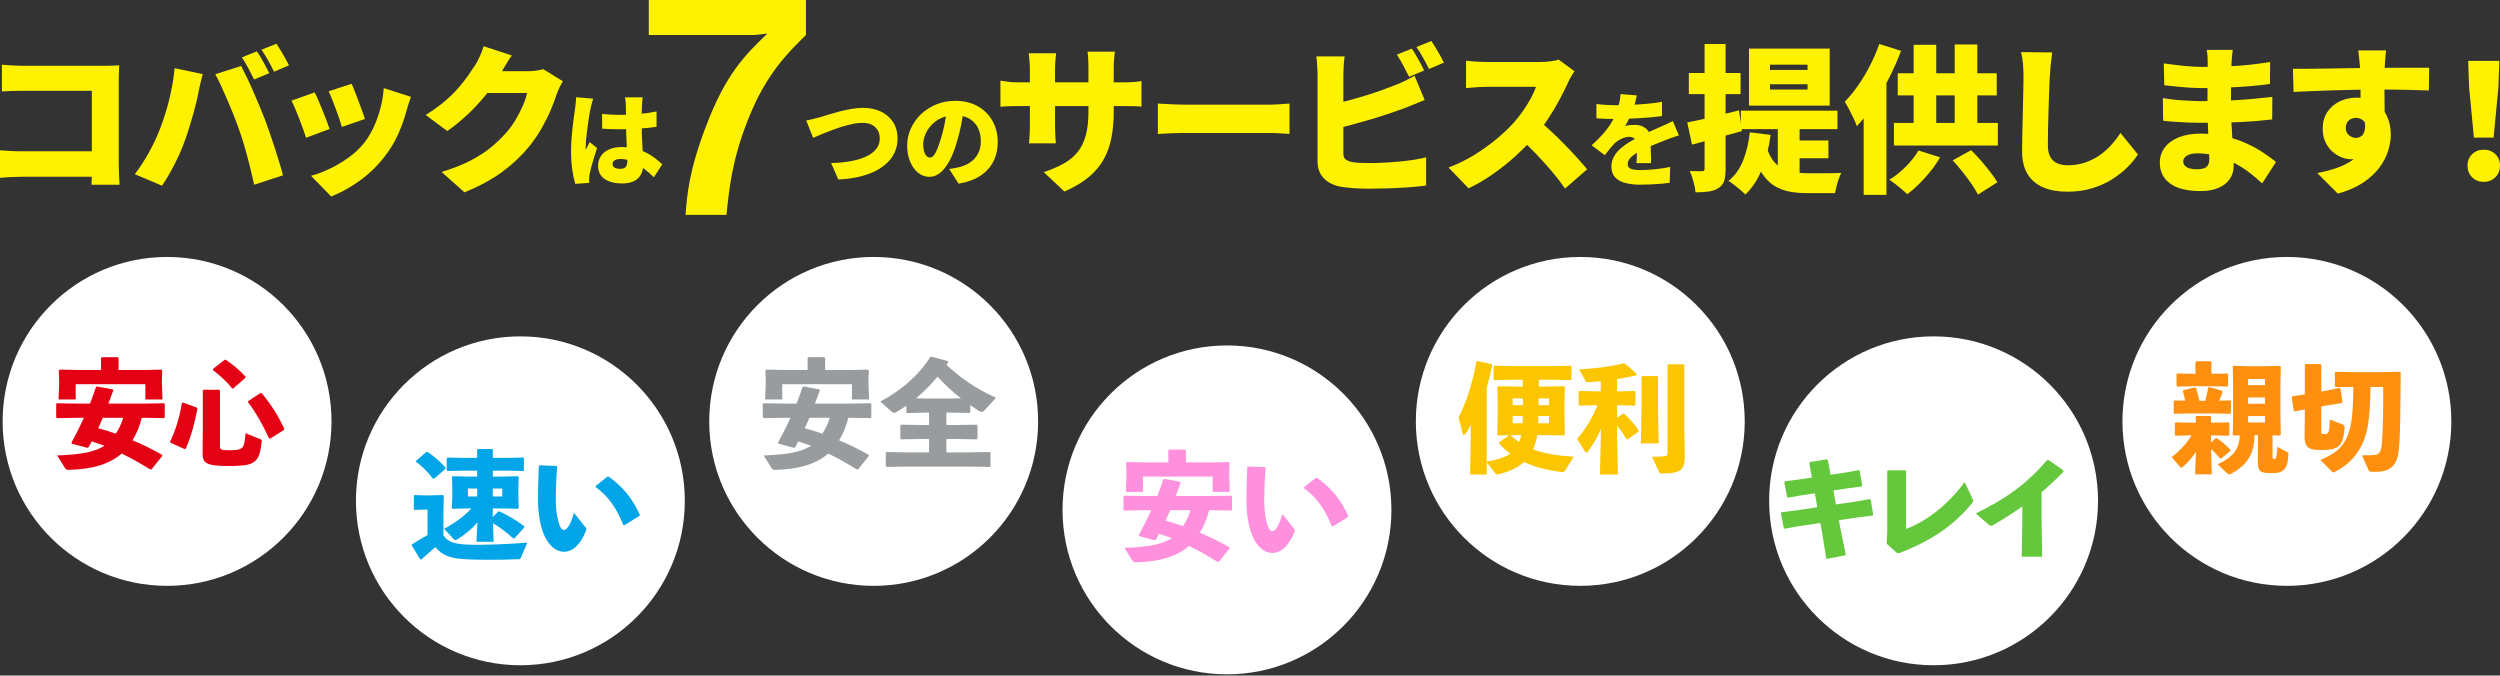
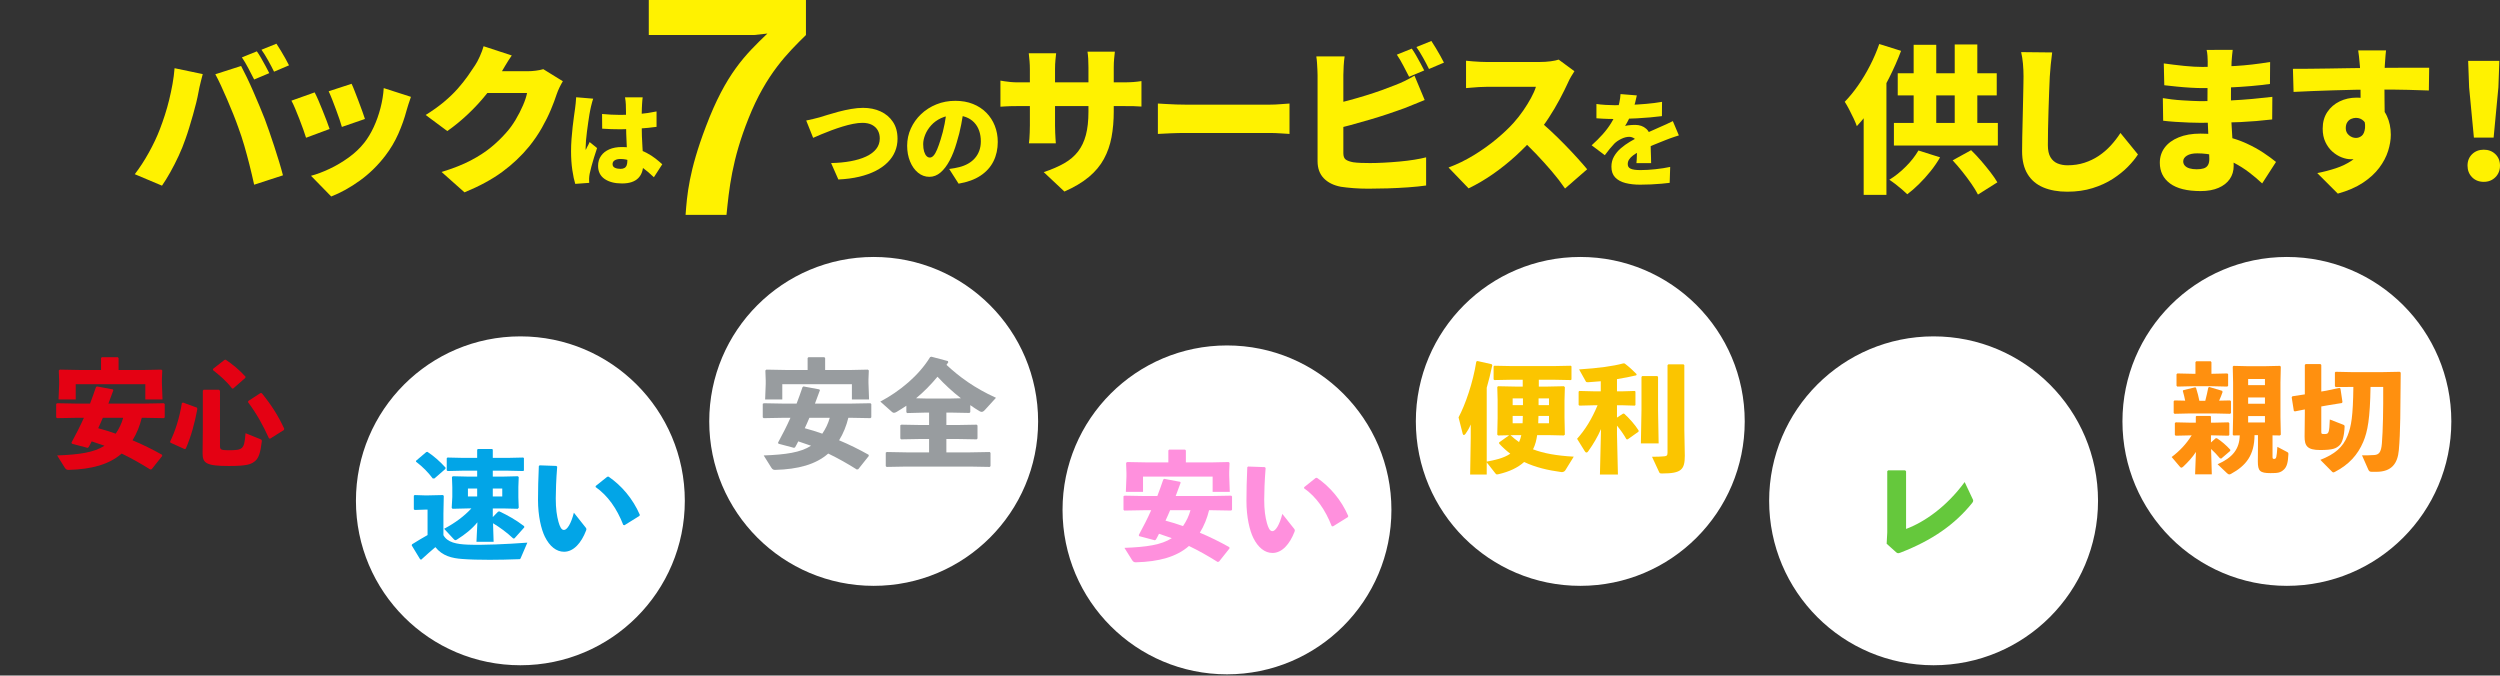
<svg xmlns="http://www.w3.org/2000/svg" version="1.1" id="レイヤー_1" x="0px" y="0px" width="1225px" height="331px" viewBox="0 0 1225 331" style="enable-background:new 0 0 1225 331;" xml:space="preserve">
  <rect x="0" y="0" width="1225" height="331" fill="#333333" stroke="none" />
  <style type="text/css">
	.st0{fill:#FFF200;}
	.st1{fill:#FFFFFF;}
	.st2{fill:#E40113;}
	.st3{fill:#02A5E7;}
	.st4{fill:#989C9F;}
	.st5{fill:#FF90DD;}
	.st6{fill:#FBC500;}
	.st7{fill:#FF900F;}
	.st8{fill:#65C83C;}
</style>
  <g>
    <g>
-       <path class="st0" d="M0,73.661c1.508,0.104,3.145,0.208,4.913,0.312c1.766,0.104,3.561,0.156,5.381,0.156h42.349v12.479H10.685    c-1.457,0-3.251,0.052-5.382,0.156C3.171,86.868,1.404,86.997,0,87.153V73.661z M0.936,31.701c1.559,0.156,3.314,0.287,5.264,0.39    c1.95,0.105,3.627,0.156,5.03,0.156h39.777c1.248,0,2.651-0.026,4.21-0.078c1.56-0.051,2.625-0.104,3.198-0.156    c-0.052,0.936-0.104,2.158-0.155,3.666c-0.053,1.509-0.078,2.913-0.078,4.211v40.478c0,1.3,0.039,2.938,0.117,4.913    c0.078,1.977,0.168,3.717,0.272,5.225H44.845c0.051-1.509,0.09-2.964,0.117-4.367c0.025-1.404,0.038-2.834,0.038-4.29V44.492    H11.23c-1.767,0-3.627,0.027-5.576,0.078c-1.95,0.052-3.523,0.13-4.718,0.234V31.701z" />
      <path class="st0" d="M78.287,63.444c0.885-2.287,1.717-4.641,2.496-7.058c0.781-2.418,1.482-4.9,2.106-7.448    c0.624-2.547,1.17-5.121,1.638-7.721c0.469-2.599,0.807-5.199,1.015-7.799l13.804,2.885c-0.209,0.832-0.468,1.833-0.779,3.003    c-0.312,1.17-0.586,2.301-0.819,3.393c-0.234,1.092-0.403,1.95-0.507,2.574c-0.262,1.456-0.625,3.146-1.092,5.069    c-0.469,1.924-1.002,3.926-1.599,6.005c-0.598,2.08-1.209,4.147-1.833,6.2c-0.624,2.054-1.248,3.939-1.872,5.655    c-0.885,2.6-1.976,5.303-3.275,8.111c-1.301,2.808-2.666,5.486-4.095,8.033c-1.43,2.548-2.795,4.757-4.094,6.629l-13.336-5.616    c2.443-3.171,4.757-6.733,6.942-10.685C75.168,70.724,76.935,66.981,78.287,63.444z M116.816,62.586    c-0.729-2.079-1.574-4.315-2.535-6.707c-0.963-2.391-1.964-4.796-3.004-7.214c-1.04-2.418-2.054-4.692-3.041-6.824    c-0.988-2.131-1.899-3.951-2.73-5.459l12.635-4.056c0.83,1.56,1.779,3.445,2.845,5.655c1.066,2.21,2.133,4.55,3.199,7.019    c1.064,2.47,2.092,4.874,3.08,7.214c0.987,2.34,1.82,4.395,2.496,6.161c0.624,1.664,1.338,3.653,2.144,5.966    c0.807,2.314,1.625,4.746,2.457,7.292c0.832,2.548,1.625,5.058,2.38,7.526c0.753,2.47,1.389,4.718,1.911,6.746l-14.117,4.602    c-0.729-3.327-1.495-6.59-2.301-9.788c-0.807-3.197-1.65-6.317-2.535-9.359C118.815,68.318,117.855,65.394,116.816,62.586z     M125.861,25.15c0.676,0.936,1.39,2.067,2.145,3.393c0.753,1.326,1.481,2.639,2.184,3.939c0.701,1.3,1.287,2.418,1.754,3.354    l-7.408,3.12c-0.833-1.611-1.782-3.444-2.846-5.498c-1.066-2.053-2.12-3.834-3.16-5.343L125.861,25.15z M135.455,21.407    c0.675,0.988,1.403,2.145,2.184,3.471c0.779,1.326,1.533,2.626,2.261,3.899c0.726,1.275,1.299,2.353,1.716,3.236l-7.331,3.12    c-0.78-1.611-1.743-3.444-2.885-5.498c-1.144-2.053-2.236-3.808-3.276-5.265L135.455,21.407z" />
      <path class="st0" d="M154.18,45.272c0.572,1.092,1.195,2.418,1.872,3.978c0.675,1.56,1.351,3.197,2.028,4.913    c0.675,1.716,1.326,3.367,1.949,4.952c0.625,1.587,1.118,2.952,1.482,4.095l-11.543,4.29c-0.311-1.039-0.768-2.391-1.365-4.056    c-0.599-1.663-1.248-3.405-1.95-5.225c-0.701-1.819-1.391-3.522-2.066-5.108c-0.677-1.585-1.275-2.847-1.795-3.783L154.18,45.272z     M201.364,47.456c-0.519,1.509-0.949,2.782-1.287,3.821c-0.338,1.041-0.637,2.028-0.896,2.964    c-0.988,3.744-2.328,7.526-4.016,11.348c-1.69,3.822-3.835,7.422-6.434,10.802c-3.64,4.732-7.788,8.774-12.44,12.128    c-4.654,3.354-9.32,5.939-14,7.76l-9.904-10.138c2.755-0.727,5.744-1.845,8.969-3.354c3.223-1.508,6.357-3.354,9.398-5.537    s5.627-4.627,7.76-7.331c1.717-2.184,3.25-4.731,4.601-7.643c1.351-2.911,2.457-6.017,3.315-9.32    c0.858-3.301,1.39-6.564,1.598-9.788L201.364,47.456z M172.274,41.061c0.416,0.832,0.923,2.028,1.521,3.587    c0.598,1.56,1.234,3.211,1.91,4.953c0.676,1.742,1.287,3.392,1.834,4.952c0.546,1.56,0.975,2.808,1.287,3.744l-11.309,3.899    c-0.261-0.987-0.65-2.235-1.17-3.743c-0.52-1.508-1.092-3.107-1.716-4.797c-0.624-1.689-1.248-3.327-1.872-4.913    c-0.624-1.585-1.197-2.924-1.716-4.016L172.274,41.061z" />
      <path class="st0" d="M250.765,27.178c-1.092,1.56-2.158,3.225-3.199,4.992c-1.04,1.768-1.82,3.094-2.34,3.978    c-1.871,3.275-4.171,6.617-6.902,10.022c-2.73,3.406-5.732,6.656-9.009,9.749c-3.275,3.094-6.655,5.863-10.137,8.306    l-10.608-7.878c3.432-2.131,6.447-4.289,9.048-6.473c2.599-2.184,4.835-4.341,6.707-6.473c1.872-2.132,3.497-4.172,4.874-6.122    c1.377-1.95,2.586-3.73,3.627-5.342c0.727-1.092,1.494-2.535,2.301-4.329c0.806-1.794,1.417-3.444,1.833-4.953L250.765,27.178z     M275.799,39.813c-0.519,0.832-1.053,1.807-1.598,2.924c-0.546,1.119-1.027,2.275-1.442,3.471    c-0.678,2.133-1.613,4.628-2.808,7.487c-1.197,2.86-2.678,5.849-4.445,8.969c-1.769,3.119-3.849,6.161-6.24,9.125    c-3.796,4.628-8.189,8.774-13.181,12.439c-4.991,3.666-11.152,7.006-18.483,10.022l-11.231-9.983    c5.615-1.716,10.359-3.587,14.233-5.616c3.873-2.028,7.189-4.172,9.944-6.434c2.756-2.261,5.226-4.64,7.409-7.136    c1.664-1.82,3.211-3.925,4.64-6.317c1.43-2.391,2.652-4.77,3.666-7.136c1.015-2.365,1.678-4.38,1.989-6.044h-24.801l4.211-10.685    c0.727,0,1.819,0,3.276,0c1.455,0,3.08,0,4.874,0c1.793,0,3.56,0,5.303,0c1.741,0,3.276,0,4.602,0c1.325,0,2.248,0,2.768,0    c1.299,0,2.664-0.09,4.094-0.273c1.43-0.182,2.638-0.429,3.627-0.741L275.799,39.813z" />
      <path class="st0" d="M290.663,48.35c-0.135,0.367-0.301,0.9-0.5,1.6c-0.201,0.7-0.375,1.384-0.525,2.05    c-0.15,0.667-0.259,1.15-0.325,1.45c-0.134,0.534-0.292,1.367-0.476,2.5c-0.184,1.134-0.383,2.442-0.6,3.924    c-0.217,1.484-0.425,3.008-0.625,4.575c-0.199,1.567-0.358,3.042-0.475,4.424c-0.117,1.384-0.176,2.542-0.176,3.475    c0,0.067,0,0.25,0,0.55c0,0.3,0.018,0.5,0.051,0.6c0.199-0.5,0.408-0.95,0.625-1.349c0.217-0.4,0.433-0.8,0.65-1.2    c0.216-0.4,0.424-0.85,0.625-1.35l3.649,2.95c-0.5,1.5-0.992,3.025-1.475,4.574c-0.482,1.55-0.908,3.008-1.274,4.374    c-0.367,1.367-0.649,2.533-0.85,3.5c-0.066,0.334-0.133,0.742-0.199,1.225c-0.067,0.484-0.1,0.859-0.1,1.125    c0,0.267,0,0.608,0,1.025c0,0.416,0.016,0.825,0.049,1.225l-6.849,0.5c-0.533-1.7-1.008-3.949-1.425-6.749    c-0.417-2.799-0.625-5.899-0.625-9.299c0-1.9,0.075-3.875,0.226-5.925c0.149-2.05,0.332-4.024,0.549-5.924    c0.217-1.9,0.434-3.625,0.65-5.174c0.217-1.55,0.392-2.791,0.525-3.725c0.1-0.767,0.207-1.666,0.324-2.7    c0.117-1.033,0.191-2.016,0.226-2.949L290.663,48.35z M314.91,47.701c-0.068,0.467-0.125,1-0.176,1.6    c-0.05,0.6-0.092,1.183-0.125,1.75c-0.033,0.5-0.066,1.2-0.1,2.1c-0.033,0.9-0.059,1.925-0.075,3.074s-0.024,2.392-0.024,3.725    c0,2.5,0.041,4.758,0.125,6.774c0.082,2.017,0.174,3.833,0.274,5.45c0.101,1.617,0.191,3.083,0.274,4.399    c0.084,1.317,0.125,2.542,0.125,3.674c0,1.467-0.199,2.792-0.6,3.975c-0.4,1.183-1.017,2.2-1.849,3.05    c-0.834,0.85-1.908,1.5-3.224,1.949c-1.318,0.45-2.909,0.675-4.775,0.675c-3.533,0-6.366-0.734-8.499-2.2    c-2.134-1.466-3.2-3.616-3.2-6.449c0-1.866,0.483-3.491,1.45-4.874c0.967-1.383,2.316-2.449,4.049-3.199    c1.733-0.75,3.766-1.125,6.1-1.125c2.5,0,4.757,0.267,6.774,0.8c2.016,0.534,3.84,1.234,5.475,2.1    c1.633,0.867,3.074,1.792,4.324,2.775c1.25,0.984,2.342,1.908,3.275,2.775l-4.099,6.349c-2-1.9-3.918-3.516-5.749-4.85    c-1.834-1.332-3.617-2.349-5.35-3.049c-1.733-0.7-3.483-1.05-5.249-1.05c-1.167,0-2.108,0.217-2.825,0.65    c-0.717,0.434-1.074,1.05-1.074,1.85c0,0.867,0.383,1.474,1.149,1.824c0.767,0.35,1.682,0.525,2.75,0.525    c0.8,0,1.45-0.15,1.95-0.45c0.5-0.3,0.857-0.75,1.074-1.35c0.217-0.6,0.326-1.35,0.326-2.25c0-0.833-0.034-1.925-0.101-3.275    c-0.067-1.35-0.142-2.858-0.226-4.524c-0.083-1.666-0.158-3.433-0.225-5.3c-0.066-1.866-0.1-3.75-0.1-5.649    c0-2-0.009-3.799-0.025-5.399c-0.018-1.6-0.042-2.733-0.074-3.4c0-0.367-0.043-0.9-0.125-1.6c-0.084-0.7-0.176-1.316-0.275-1.85    H314.91z M295.012,55.85c1.467,0.134,2.941,0.242,4.424,0.325c1.483,0.083,2.991,0.125,4.524,0.125c3.066,0,6.132-0.142,9.2-0.425    c3.066-0.283,5.915-0.707,8.548-1.275v7.549c-2.599,0.367-5.433,0.65-8.499,0.85c-3.066,0.2-6.132,0.317-9.198,0.35    c-1.5,0-3-0.025-4.499-0.075c-1.5-0.05-2.984-0.125-4.45-0.225L295.012,55.85z" />
      <path class="st0" d="M366.793,57.972c-8.22,20.478-9.518,34.754-10.815,47.301h-20.046c0.722-9.662,1.587-21.343,9.951-43.263    c9.806-25.958,19.324-35.187,30.139-45.57l-6.49,0.721h-51.627V0h77.008v17.161C386.116,25.813,375.446,36.196,366.793,57.972z" />
      <path class="st0" d="M395.042,59.049c0.932-0.166,2.032-0.408,3.299-0.725c1.266-0.316,2.349-0.591,3.25-0.825    c0.9-0.266,2.166-0.658,3.8-1.175c1.633-0.517,3.457-1.041,5.474-1.575c2.015-0.533,4.074-0.982,6.174-1.349    c2.1-0.367,4.066-0.55,5.899-0.55c3.167,0,6.017,0.583,8.55,1.75c2.533,1.167,4.549,2.875,6.049,5.124    c1.5,2.25,2.25,5.008,2.25,8.274c0,2.2-0.399,4.267-1.2,6.199c-0.8,1.933-1.992,3.7-3.574,5.299c-1.584,1.6-3.543,3-5.874,4.2    c-2.334,1.2-5.034,2.167-8.1,2.9c-3.067,0.733-6.483,1.183-10.249,1.35l-3.549-8.049c3.466-0.066,6.65-0.367,9.549-0.9    c2.899-0.533,5.416-1.291,7.549-2.275c2.133-0.983,3.791-2.216,4.974-3.699c1.183-1.483,1.775-3.208,1.775-5.175    c0-1.466-0.316-2.775-0.949-3.924c-0.635-1.15-1.584-2.058-2.85-2.725c-1.266-0.666-2.833-1-4.7-1c-1.367,0-2.892,0.167-4.574,0.5    c-1.683,0.333-3.418,0.775-5.201,1.325c-1.783,0.55-3.548,1.15-5.298,1.8c-1.75,0.65-3.4,1.3-4.951,1.95    c-1.549,0.65-2.923,1.242-4.125,1.775L395.042,59.049z" />
      <path class="st0" d="M472.354,52.85c-0.367,2.533-0.817,5.233-1.35,8.099c-0.533,2.867-1.283,5.867-2.25,8.999    c-0.967,3.333-2.117,6.249-3.449,8.749c-1.334,2.5-2.825,4.45-4.474,5.849c-1.65,1.4-3.459,2.1-5.425,2.1    c-2.066,0-3.924-0.675-5.574-2.025c-1.65-1.349-2.951-3.182-3.9-5.499c-0.95-2.316-1.426-4.891-1.426-7.724    c0-2.966,0.601-5.775,1.801-8.424c1.199-2.65,2.866-4.991,4.999-7.024c2.133-2.032,4.632-3.632,7.499-4.799    c2.866-1.166,5.966-1.75,9.299-1.75c3.2,0,6.074,0.508,8.624,1.525c2.55,1.017,4.733,2.442,6.549,4.274    c1.816,1.833,3.208,3.975,4.175,6.424c0.966,2.45,1.449,5.092,1.449,7.924c0,3.5-0.699,6.658-2.099,9.474    c-1.4,2.817-3.517,5.166-6.349,7.049c-2.834,1.883-6.417,3.191-10.749,3.924l-4.6-7.199c1.066-0.133,1.966-0.275,2.7-0.425    c0.732-0.15,1.467-0.308,2.199-0.475c1.6-0.4,3.05-0.967,4.35-1.7c1.3-0.733,2.417-1.633,3.35-2.7    c0.932-1.066,1.649-2.291,2.149-3.674c0.5-1.383,0.75-2.891,0.75-4.524c0-1.933-0.274-3.683-0.825-5.249    c-0.55-1.566-1.367-2.916-2.449-4.05c-1.084-1.133-2.409-2-3.975-2.599c-1.567-0.6-3.367-0.9-5.399-0.9    c-2.6,0-4.874,0.459-6.825,1.375c-1.949,0.917-3.574,2.1-4.874,3.55c-1.299,1.45-2.274,2.992-2.923,4.624    c-0.65,1.633-0.975,3.15-0.975,4.549c0,1.433,0.149,2.642,0.45,3.625c0.3,0.984,0.691,1.725,1.175,2.225    c0.483,0.5,1.024,0.75,1.625,0.75c0.667,0,1.292-0.333,1.875-1c0.583-0.666,1.149-1.658,1.7-2.975    c0.55-1.316,1.125-2.941,1.724-4.874c0.767-2.366,1.416-4.924,1.95-7.674c0.532-2.75,0.917-5.441,1.149-8.074L472.354,52.85z" />
      <path class="st0" d="M490.212,39.501c0.624,0.104,1.351,0.222,2.183,0.351c0.832,0.13,1.795,0.247,2.886,0.351    c1.092,0.105,2.34,0.156,3.744,0.156h50.85c2.287,0,4.094-0.051,5.42-0.156c1.326-0.104,2.664-0.259,4.016-0.468v12.479    c-1.092-0.104-2.366-0.168-3.822-0.195c-1.455-0.026-3.302-0.039-5.536-0.039h-50.928c-1.404,0-2.627,0.013-3.666,0.039    c-1.041,0.027-1.964,0.065-2.769,0.117c-0.807,0.053-1.599,0.105-2.379,0.156V39.501z M517.509,26.086    c-0.104,0.936-0.222,2.067-0.351,3.393c-0.131,1.326-0.195,2.821-0.195,4.484v27.453c0,1.248,0.025,2.431,0.078,3.548    c0.051,1.119,0.104,2.106,0.156,2.964c0.051,0.858,0.104,1.626,0.156,2.301h-13.181c0.104-0.675,0.182-1.443,0.233-2.301    c0.052-0.858,0.104-1.845,0.156-2.964c0.051-1.118,0.078-2.301,0.078-3.548V33.885c0-1.299-0.053-2.586-0.156-3.86    c-0.104-1.273-0.233-2.586-0.39-3.939H517.509z M545.741,54.475c0,4.628-0.363,8.878-1.092,12.751    c-0.728,3.874-1.976,7.436-3.744,10.685c-1.767,3.25-4.224,6.188-7.37,8.813c-3.146,2.625-7.136,5.003-11.971,7.136l-10.138-9.515    c3.899-1.299,7.24-2.742,10.021-4.329c2.781-1.586,5.043-3.51,6.786-5.771c1.741-2.262,3.027-4.965,3.86-8.111    c0.831-3.145,1.248-6.927,1.248-11.347v-21.76c0-1.611-0.039-3.054-0.116-4.329c-0.078-1.273-0.195-2.404-0.352-3.393h13.414    c-0.105,0.989-0.223,2.119-0.352,3.393c-0.13,1.275-0.195,2.717-0.195,4.329V54.475z" />
      <path class="st0" d="M567.36,50.731c1.04,0.052,2.379,0.13,4.016,0.234c1.638,0.105,3.315,0.183,5.031,0.234    c1.717,0.053,3.198,0.078,4.446,0.078c1.61,0,3.419,0,5.42,0c2.001,0,4.121,0,6.357,0c2.234,0,4.509,0,6.823,0    c2.313,0,4.588,0,6.824,0c2.235,0,4.368,0,6.395,0c2.029,0,3.861,0,5.499,0c1.638,0,3.002,0,4.094,0    c1.766,0,3.522-0.078,5.264-0.234c1.742-0.156,3.185-0.26,4.329-0.312v14.896c-0.988-0.051-2.43-0.143-4.329-0.273    c-1.898-0.129-3.654-0.195-5.264-0.195c-1.093,0-2.47,0-4.133,0c-1.665,0-3.509,0-5.537,0s-4.161,0-6.396,0    c-2.236,0-4.511,0-6.824,0c-2.314,0-4.589,0-6.823,0c-2.236,0-4.355,0-6.357,0s-3.783,0-5.342,0c-2.236,0-4.641,0.052-7.215,0.156    c-2.573,0.105-4.667,0.208-6.278,0.312V50.731z" />
      <path class="st0" d="M658.868,27.646c-0.209,1.3-0.365,2.86-0.469,4.679c-0.105,1.821-0.156,3.302-0.156,4.446    c0,0.832,0,2.21,0,4.133c0,1.924,0,4.16,0,6.707c0,2.548,0,5.213,0,7.994c0,2.782,0,5.459,0,8.033c0,2.573,0,4.874,0,6.902    c0,2.028,0,3.536,0,4.523c0,1.509,0.391,2.548,1.17,3.12c0.78,0.573,2.002,1.014,3.666,1.326c1.143,0.156,2.404,0.261,3.783,0.312    c1.377,0.053,2.873,0.078,4.485,0.078c2.028,0,4.289-0.064,6.785-0.195c2.496-0.129,5.031-0.312,7.604-0.546    c2.574-0.234,4.992-0.533,7.254-0.897c2.261-0.363,4.197-0.753,5.81-1.17v13.805c-2.549,0.363-5.473,0.663-8.774,0.897    c-3.302,0.234-6.642,0.402-10.022,0.507c-3.38,0.104-6.525,0.156-9.436,0.156c-2.652,0-5.135-0.091-7.448-0.273    c-2.314-0.183-4.328-0.403-6.044-0.663c-3.588-0.676-6.396-2.067-8.423-4.172c-2.027-2.106-3.042-4.9-3.042-8.384    c0-1.611,0-3.639,0-6.083c0-2.443,0-5.108,0-7.994c0-2.885,0-5.797,0-8.735c0-2.937,0-5.705,0-8.306c0-2.599,0-4.874,0-6.824    c0-1.95,0-3.366,0-4.25c0-0.572-0.026-1.416-0.078-2.535c-0.052-1.118-0.116-2.274-0.194-3.471    c-0.078-1.195-0.195-2.235-0.352-3.119H658.868z M652.707,51.199c2.599-0.571,5.302-1.234,8.11-1.989    c2.808-0.753,5.602-1.56,8.384-2.418c2.781-0.858,5.408-1.728,7.878-2.613c2.468-0.883,4.665-1.716,6.589-2.495    c1.508-0.572,3.015-1.221,4.524-1.95c1.508-0.727,3.145-1.611,4.913-2.652l4.992,11.933c-1.716,0.676-3.484,1.391-5.303,2.144    c-1.821,0.754-3.406,1.392-4.757,1.911c-2.236,0.832-4.796,1.729-7.683,2.691c-2.885,0.963-5.915,1.911-9.086,2.847    c-3.172,0.936-6.344,1.833-9.516,2.691s-6.161,1.599-8.968,2.223L652.707,51.199z M691.78,23.824    c0.674,0.936,1.389,2.067,2.144,3.393c0.753,1.326,1.482,2.639,2.183,3.939c0.702,1.3,1.287,2.418,1.756,3.354l-7.409,3.12    c-0.833-1.611-1.782-3.444-2.847-5.498c-1.066-2.053-2.119-3.834-3.158-5.343L691.78,23.824z M701.373,20.081    c0.675,0.989,1.403,2.145,2.183,3.471c0.779,1.326,1.533,2.626,2.261,3.899c0.728,1.275,1.299,2.353,1.717,3.237l-7.331,3.119    c-0.781-1.611-1.743-3.443-2.886-5.498c-1.144-2.053-2.236-3.808-3.275-5.264L701.373,20.081z" />
      <path class="st0" d="M771.47,34.899c-0.364,0.52-0.885,1.352-1.559,2.496c-0.677,1.144-1.223,2.21-1.638,3.197    c-1.092,2.392-2.431,5.083-4.017,8.072c-1.586,2.99-3.38,6.018-5.381,9.086c-2.003,3.068-4.147,5.954-6.434,8.657    c-2.913,3.38-6.15,6.695-9.71,9.944c-3.562,3.25-7.306,6.239-11.231,8.969c-3.926,2.73-7.891,5.056-11.893,6.98l-9.827-10.217    c4.21-1.56,8.317-3.561,12.323-6.005c4.003-2.444,7.693-5.07,11.074-7.877c3.38-2.808,6.213-5.485,8.501-8.033    c1.716-1.923,3.288-3.925,4.719-6.005c1.43-2.079,2.69-4.12,3.783-6.122c1.092-2.001,1.896-3.834,2.418-5.498    c-0.574,0-1.482,0-2.73,0c-1.248,0-2.679,0-4.29,0c-1.612,0-3.29,0-5.031,0c-1.743,0-3.419,0-5.03,0c-1.613,0-3.056,0-4.33,0    c-1.274,0-2.222,0-2.846,0c-1.144,0-2.353,0.039-3.627,0.117c-1.274,0.078-2.469,0.169-3.587,0.273    c-1.118,0.105-2.042,0.183-2.768,0.234V29.752c0.935,0.104,2.039,0.208,3.314,0.312c1.273,0.104,2.521,0.183,3.744,0.234    c1.221,0.052,2.196,0.078,2.924,0.078c0.78,0,1.872,0,3.276,0c1.404,0,2.976,0,4.718,0c1.742,0,3.535,0,5.381,0    c1.845,0,3.614,0,5.303,0s3.185,0,4.485,0c1.3,0,2.262,0,2.885,0c1.976,0,3.808-0.117,5.499-0.351    c1.688-0.234,2.975-0.507,3.86-0.819L771.47,34.899z M753.455,58.608c1.975,1.56,4.107,3.406,6.396,5.537    c2.287,2.133,4.562,4.355,6.823,6.668c2.261,2.314,4.355,4.537,6.279,6.668c1.923,2.133,3.509,3.952,4.757,5.459l-10.841,9.437    c-1.924-2.808-4.095-5.627-6.513-8.462c-2.418-2.833-4.965-5.654-7.643-8.462c-2.678-2.808-5.42-5.485-8.229-8.033L753.455,58.608    z" />
      <path class="st0" d="M802.047,46.75c-0.166,0.9-0.441,2.084-0.824,3.55c-0.384,1.467-0.942,3.133-1.676,4.999    c-0.467,1.067-0.982,2.183-1.549,3.35c-0.568,1.167-1.135,2.183-1.701,3.049c0.334-0.1,0.801-0.191,1.4-0.275    c0.6-0.083,1.224-0.142,1.875-0.175c0.65-0.033,1.208-0.05,1.676-0.05c2.166,0,3.965,0.634,5.399,1.9    c1.432,1.267,2.149,3.15,2.149,5.649c0,0.7,0.008,1.525,0.025,2.475c0.017,0.95,0.041,1.942,0.075,2.975    c0.032,1.034,0.066,2.05,0.101,3.049c0.032,1,0.049,1.9,0.049,2.7h-7.198c0.066-0.533,0.116-1.15,0.15-1.85    c0.032-0.7,0.057-1.45,0.074-2.25c0.017-0.8,0.033-1.582,0.051-2.35c0.016-0.766,0.024-1.5,0.024-2.199    c0-1.666-0.409-2.791-1.225-3.375c-0.816-0.583-1.674-0.875-2.574-0.875c-1.267,0-2.591,0.342-3.974,1.025    c-1.385,0.684-2.51,1.458-3.375,2.325c-0.734,0.767-1.475,1.608-2.225,2.525c-0.75,0.917-1.558,1.958-2.424,3.125l-6.449-4.85    c2-1.8,3.792-3.583,5.374-5.349c1.583-1.766,2.958-3.591,4.125-5.474c1.167-1.883,2.133-3.857,2.899-5.924    c0.467-1.333,0.858-2.725,1.176-4.174c0.316-1.45,0.508-2.841,0.574-4.175L802.047,46.75z M782.25,50.95    c1.265,0.2,2.75,0.35,4.449,0.45c1.7,0.1,3.216,0.15,4.55,0.15c2.166,0,4.574-0.05,7.224-0.15c2.65-0.1,5.349-0.267,8.099-0.5    c2.75-0.233,5.357-0.566,7.824-1l-0.05,6.999c-1.767,0.233-3.7,0.442-5.8,0.625c-2.099,0.184-4.232,0.333-6.399,0.45    c-2.167,0.117-4.225,0.2-6.174,0.25c-1.95,0.05-3.658,0.075-5.124,0.075c-0.668,0-1.5-0.008-2.5-0.025    c-1-0.017-2.033-0.058-3.099-0.125c-1.068-0.066-2.068-0.133-3-0.2V50.95z M822.645,66.348c-0.567,0.167-1.266,0.392-2.1,0.675    c-0.833,0.283-1.666,0.575-2.5,0.875c-0.833,0.3-1.566,0.583-2.199,0.85c-1.533,0.6-3.359,1.334-5.474,2.2    c-2.117,0.867-4.326,1.884-6.624,3.049c-1.433,0.734-2.6,1.442-3.5,2.125c-0.9,0.684-1.568,1.367-2,2.05    c-0.434,0.684-0.65,1.425-0.65,2.225c0,0.533,0.107,0.983,0.324,1.349c0.217,0.367,0.566,0.667,1.051,0.9    c0.482,0.233,1.125,0.408,1.925,0.525c0.8,0.117,1.782,0.175,2.95,0.175c2.232,0,4.665-0.141,7.299-0.425    c2.633-0.283,5.049-0.658,7.249-1.125l-0.25,7.799c-1,0.133-2.325,0.275-3.975,0.425c-1.649,0.15-3.391,0.266-5.224,0.35    c-1.834,0.083-3.584,0.125-5.249,0.125c-2.733,0-5.158-0.275-7.275-0.825c-2.117-0.55-3.783-1.467-4.999-2.75    s-1.824-3.025-1.824-5.224c0-1.866,0.425-3.541,1.275-5.024c0.85-1.483,1.957-2.816,3.324-4c1.367-1.183,2.849-2.25,4.45-3.2    c1.6-0.95,3.149-1.791,4.649-2.525c1.533-0.8,2.867-1.458,4-1.975c1.133-0.516,2.183-0.983,3.15-1.4    c0.967-0.416,1.916-0.841,2.849-1.275c1.1-0.466,2.176-0.941,3.225-1.425c1.05-0.482,2.108-0.991,3.174-1.525L822.645,66.348z" />
-       <path class="st0" d="M826.746,60.012c3.276-0.624,7.176-1.482,11.699-2.573c4.523-1.092,9.072-2.209,13.649-3.354l1.481,10.139    c-4.108,1.144-8.307,2.301-12.595,3.47c-4.291,1.17-8.255,2.223-11.894,3.159L826.746,60.012z M827.526,35.757h25.347V46.13    h-25.347V35.757z M835.247,21.563h10.295V82.63c0,2.445-0.222,4.407-0.662,5.888c-0.443,1.482-1.34,2.664-2.691,3.548    c-1.301,0.884-2.886,1.469-4.757,1.755c-1.873,0.286-4.083,0.429-6.63,0.429c-0.104-1.404-0.429-3.133-0.975-5.186    c-0.546-2.053-1.158-3.808-1.833-5.265c1.248,0.053,2.444,0.078,3.587,0.078s1.95,0,2.418,0c0.468,0,0.792-0.09,0.975-0.273    c0.182-0.182,0.272-0.533,0.272-1.053V21.563z M857.397,64.848l10.217,1.247c-0.832,6.292-2.261,11.933-4.29,16.924    c-2.028,4.992-4.732,9.098-8.111,12.322c-0.572-0.624-1.365-1.365-2.379-2.222s-2.054-1.704-3.119-2.535    c-1.066-0.832-1.99-1.482-2.769-1.95c3.12-2.495,5.511-5.822,7.175-9.983C855.785,74.493,856.877,69.891,857.397,64.848z     M853.029,54.241h47.34v9.047h-47.34V54.241z M857.007,23.824h39.54v27.921h-39.54V23.824z M865.82,72.803    c1.3,3.64,2.964,6.305,4.991,7.994c2.029,1.69,4.341,2.796,6.943,3.315c2.599,0.52,5.38,0.78,8.345,0.78c0.779,0,1.858,0,3.236,0    c1.377,0,2.886,0,4.524,0s3.21-0.012,4.718-0.039c1.508-0.026,2.729-0.064,3.666-0.117c-0.417,0.729-0.832,1.69-1.248,2.886    c-0.417,1.195-0.78,2.418-1.092,3.666c-0.312,1.248-0.546,2.365-0.702,3.354h-3.119h-10.452c-3.119,0-6.019-0.248-8.696-0.741    c-2.677-0.495-5.134-1.417-7.369-2.769c-2.237-1.352-4.239-3.327-6.006-5.927c-1.767-2.599-3.275-6.006-4.523-10.217    L865.82,72.803z M867.301,31.701v2.574h18.406v-2.574H867.301z M867.301,41.295v2.573h18.406v-2.573H867.301z M871.123,59.311    h10.684v31.664l-10.684-4.68V59.311z M879.001,68.825h16.924v8.735h-16.924V68.825z" />
      <path class="st0" d="M920.843,21.563l10.685,3.354c-1.666,4.42-3.64,8.891-5.928,13.414c-2.288,4.523-4.771,8.813-7.448,12.868    c-2.678,4.056-5.448,7.592-8.306,10.607c-0.312-0.936-0.819-2.157-1.52-3.666c-0.703-1.508-1.457-3.028-2.262-4.562    c-0.807-1.533-1.52-2.769-2.145-3.705c2.236-2.287,4.408-4.939,6.513-7.955c2.105-3.015,4.055-6.265,5.849-9.749    C918.075,28.687,919.595,25.15,920.843,21.563z M913.2,44.18l11.152-11.153v0.078v62.393H913.2V44.18z M940.029,73.739    l10.606,3.354c-1.301,2.289-2.847,4.55-4.64,6.785c-1.795,2.236-3.679,4.329-5.655,6.278c-1.977,1.95-3.9,3.627-5.772,5.031    c-0.676-0.676-1.547-1.47-2.613-2.379c-1.066-0.911-2.158-1.794-3.275-2.652c-1.119-0.858-2.094-1.547-2.924-2.067    c2.807-1.716,5.498-3.86,8.072-6.434C936.403,79.081,938.469,76.443,940.029,73.739z M928.018,60.246h50.929v11.074h-50.929    V60.246z M929.89,35.913h48.51v10.841h-48.51V35.913z M937.688,21.953h11.075v43.909h-11.075V21.953z M956.797,78.574l9.047-4.991    c1.663,1.612,3.301,3.354,4.914,5.225c1.611,1.872,3.12,3.718,4.524,5.537c1.403,1.821,2.547,3.484,3.431,4.991l-9.515,6.005    c-0.781-1.559-1.847-3.315-3.199-5.264c-1.351-1.95-2.834-3.939-4.445-5.967C959.942,82.084,958.356,80.239,956.797,78.574z     M957.81,21.797h11.075v44.221H957.81V21.797z" />
      <path class="st0" d="M1005.564,25.696c-0.262,1.821-0.495,3.822-0.702,6.005c-0.208,2.184-0.364,4.134-0.468,5.849    c-0.105,2.028-0.209,4.511-0.312,7.448c-0.104,2.938-0.209,6.005-0.312,9.203c-0.104,3.198-0.182,6.292-0.233,9.281    c-0.052,2.99-0.078,5.551-0.078,7.682c0,2.496,0.429,4.459,1.287,5.888c0.858,1.431,2.014,2.445,3.471,3.042    c1.455,0.599,3.066,0.897,4.835,0.897c3.014,0,5.796-0.416,8.345-1.248c2.547-0.831,4.886-1.962,7.019-3.393    c2.132-1.43,4.082-3.107,5.849-5.031c1.767-1.923,3.354-3.978,4.758-6.161l8.578,10.529c-1.196,1.872-2.82,3.86-4.874,5.966    s-4.523,4.095-7.408,5.967c-2.885,1.872-6.201,3.393-9.944,4.562c-3.743,1.17-7.877,1.755-12.4,1.755    c-4.524,0-8.45-0.702-11.777-2.106c-3.329-1.404-5.889-3.575-7.682-6.512c-1.795-2.937-2.691-6.668-2.691-11.192    c0-1.975,0.025-4.302,0.078-6.98c0.051-2.677,0.117-5.485,0.195-8.423c0.078-2.937,0.143-5.81,0.194-8.618    s0.103-5.316,0.156-7.526c0.052-2.21,0.077-3.886,0.077-5.031c0-2.131-0.091-4.224-0.272-6.278    c-0.183-2.053-0.481-3.964-0.897-5.732L1005.564,25.696z" />
      <path class="st0" d="M1094.029,24.448c-0.104,0.832-0.208,1.755-0.312,2.769c-0.104,1.014-0.183,1.989-0.234,2.924    c-0.052,1.144-0.104,2.64-0.155,4.485c-0.053,1.846-0.092,3.848-0.117,6.005c-0.027,2.158-0.039,4.277-0.039,6.356    c0,2.08,0,3.952,0,5.616c0,1.924,0.064,4.172,0.195,6.746c0.129,2.573,0.285,5.225,0.467,7.955c0.182,2.73,0.338,5.33,0.469,7.799    c0.129,2.47,0.195,4.537,0.195,6.2c0,2.445-0.638,4.589-1.912,6.434c-1.273,1.845-3.119,3.288-5.536,4.329    c-2.418,1.039-5.343,1.56-8.774,1.56c-6.604,0-11.582-1.236-14.936-3.705c-3.353-2.469-5.03-5.862-5.03-10.178    c0-2.808,0.792-5.277,2.379-7.409c1.585-2.132,3.873-3.808,6.863-5.031c2.989-1.221,6.538-1.833,10.645-1.833    c4.368,0,8.436,0.443,12.206,1.326c3.769,0.885,7.214,2.041,10.335,3.471c3.119,1.431,5.888,2.951,8.306,4.562    c2.418,1.612,4.484,3.12,6.2,4.523l-6.786,10.529c-1.924-1.819-4.042-3.613-6.356-5.381c-2.314-1.767-4.823-3.354-7.525-4.757    c-2.705-1.404-5.551-2.522-8.54-3.354c-2.991-0.831-6.122-1.248-9.398-1.248c-2.184,0-3.874,0.378-5.07,1.131    c-1.196,0.754-1.794,1.677-1.794,2.769c0,0.832,0.273,1.548,0.819,2.145c0.546,0.598,1.312,1.04,2.301,1.326    c0.987,0.286,2.157,0.429,3.509,0.429c1.352,0,2.483-0.143,3.393-0.429c0.908-0.286,1.599-0.806,2.066-1.56    c0.469-0.753,0.702-1.781,0.702-3.081c0-0.987-0.052-2.469-0.155-4.446c-0.105-1.975-0.209-4.198-0.312-6.668    c-0.105-2.469-0.209-4.952-0.312-7.448c-0.104-2.496-0.156-4.731-0.156-6.707c0-1.923,0.013-3.99,0.039-6.2    c0.026-2.209,0.039-4.38,0.039-6.512c0-2.131,0.013-4.055,0.039-5.771c0.025-1.716,0.039-3.042,0.039-3.978    c0-0.727-0.039-1.65-0.117-2.768c-0.078-1.118-0.221-2.093-0.428-2.925H1094.029z M1059.791,48.08    c1.196,0.208,2.652,0.416,4.369,0.624c1.715,0.208,3.47,0.364,5.263,0.468c1.795,0.105,3.471,0.195,5.031,0.273    c1.56,0.078,2.781,0.117,3.666,0.117c5.408,0,10.178-0.104,14.312-0.312c4.133-0.207,7.902-0.468,11.308-0.78    c3.406-0.312,6.642-0.649,9.71-1.014l-0.078,11.074c-2.704,0.312-5.316,0.573-7.837,0.78c-2.523,0.208-5.109,0.377-7.761,0.507    c-2.652,0.13-5.575,0.222-8.774,0.273c-3.197,0.052-6.876,0.078-11.036,0.078c-1.351,0-3.132-0.039-5.341-0.117    c-2.211-0.078-4.459-0.195-6.747-0.351c-2.288-0.156-4.263-0.337-5.927-0.546L1059.791,48.08z M1060.259,31.077    c1.455,0.208,3.041,0.417,4.757,0.624c1.716,0.208,3.444,0.404,5.187,0.585c1.741,0.183,3.378,0.312,4.913,0.39    c1.533,0.078,2.872,0.117,4.015,0.117c5.511,0,10.92-0.156,16.223-0.468c5.304-0.312,10.969-0.961,17.002-1.949l-0.078,10.762    c-2.496,0.365-5.525,0.702-9.085,1.014c-3.562,0.312-7.409,0.56-11.544,0.741c-4.133,0.183-8.28,0.273-12.44,0.273    c-1.559,0-3.47-0.065-5.732-0.195c-2.261-0.129-4.55-0.312-6.862-0.546c-2.314-0.234-4.356-0.455-6.122-0.663L1060.259,31.077z" />
      <path class="st0" d="M1123.533,33.729c2.443,0,5.173-0.012,8.188-0.039c3.015-0.026,6.135-0.064,9.359-0.117    c3.223-0.051,6.368-0.104,9.438-0.156c3.067-0.051,5.888-0.09,8.462-0.117c2.574-0.025,4.718-0.039,6.434-0.039    c1.766,0,3.835-0.012,6.201-0.039c2.366-0.025,4.757-0.039,7.175-0.039c2.418,0,4.653,0,6.707,0c2.053,0,3.652,0,4.796,0    l-0.156,11.153c-2.548-0.104-5.927-0.207-10.138-0.312c-4.211-0.104-9.203-0.156-14.974-0.156c-3.64,0-7.28,0.039-10.919,0.117    c-3.64,0.078-7.214,0.169-10.723,0.273c-3.51,0.105-6.903,0.222-10.178,0.351c-3.275,0.13-6.396,0.273-9.358,0.429    L1123.533,33.729z M1166.507,57.049c0,4.68-0.521,8.567-1.56,11.66c-1.041,3.094-2.627,5.42-4.757,6.98    c-2.133,1.56-4.888,2.34-8.267,2.34c-1.404,0-2.914-0.312-4.525-0.936c-1.611-0.624-3.119-1.56-4.523-2.807    c-1.404-1.248-2.549-2.808-3.431-4.68c-0.885-1.872-1.326-4.056-1.326-6.551c0-3.171,0.753-5.888,2.261-8.15    c1.508-2.261,3.522-4.003,6.044-5.225c2.521-1.221,5.29-1.833,8.306-1.833c3.639,0,6.708,0.819,9.204,2.457    c2.496,1.638,4.379,3.822,5.654,6.551c1.273,2.73,1.911,5.784,1.911,9.164c0,2.496-0.442,5.147-1.325,7.955    c-0.885,2.807-2.328,5.551-4.33,8.228c-2.002,2.678-4.667,5.121-7.993,7.331c-3.328,2.209-7.437,3.989-12.323,5.342    l-10.061-10.061c3.172-0.624,6.212-1.416,9.126-2.379c2.911-0.962,5.51-2.223,7.798-3.783c2.288-1.56,4.095-3.535,5.421-5.927    c1.326-2.391,1.988-5.355,1.988-8.891c0-1.975-0.52-3.483-1.559-4.523c-1.041-1.039-2.314-1.56-3.822-1.56    c-0.78,0-1.559,0.169-2.34,0.507c-0.78,0.339-1.417,0.885-1.911,1.638c-0.494,0.754-0.74,1.729-0.74,2.924    c0,1.404,0.518,2.548,1.559,3.432c1.04,0.885,2.183,1.326,3.431,1.326c1.04,0,1.989-0.351,2.846-1.053    c0.858-0.702,1.391-1.962,1.599-3.783c0.207-1.819-0.234-4.34-1.326-7.565L1166.507,57.049z M1169.158,24.682    c-0.052,0.468-0.13,1.236-0.233,2.301c-0.105,1.066-0.184,2.119-0.234,3.158c-0.053,1.041-0.105,1.794-0.156,2.262    c-0.053,1.041-0.092,2.457-0.117,4.25c-0.026,1.794-0.039,3.783-0.039,5.967c0,2.183,0.013,4.381,0.039,6.59    c0.025,2.211,0.051,4.277,0.078,6.2c0.025,1.924,0.039,3.509,0.039,4.757l-11.854-3.432c0-1.143,0-2.573,0-4.29    c0-1.716,0-3.561,0-5.537c0-1.975-0.014-3.912-0.039-5.81c-0.027-1.897-0.066-3.613-0.117-5.147    c-0.053-1.533-0.105-2.691-0.156-3.47c-0.156-1.872-0.312-3.496-0.468-4.874c-0.156-1.377-0.286-2.352-0.39-2.925H1169.158z" />
      <path class="st0" d="M1217.044,89.103c-2.34,0-4.25-0.754-5.732-2.262c-1.482-1.507-2.222-3.404-2.222-5.693    c0-2.287,0.753-4.159,2.261-5.616c1.508-1.455,3.405-2.183,5.693-2.183c2.288,0,4.185,0.728,5.694,2.183    c1.508,1.456,2.262,3.328,2.262,5.616c0,2.289-0.755,4.186-2.262,5.693C1221.229,88.349,1219.332,89.103,1217.044,89.103z     M1212.208,67.421l-2.34-24.645l-0.468-12.947h15.286l-0.469,12.947l-2.34,24.645H1212.208z" />
    </g>
  </g>
  <g>
-     <circle class="st1" cx="81.865" cy="206.487" r="80.576" />
    <circle class="st1" cx="254.983" cy="245.397" r="80.576" />
    <circle class="st1" cx="428.102" cy="206.487" r="80.576" />
    <circle class="st1" cx="601.22" cy="249.843" r="80.576" />
    <circle class="st1" cx="774.338" cy="206.487" r="80.576" />
    <circle class="st1" cx="947.457" cy="245.397" r="80.576" />
    <circle class="st1" cx="1120.575" cy="206.487" r="80.576" />
    <g>
      <path class="st2" d="M69.466,204.723c-0.928,3.828-2.436,7.657-4.524,11.021c4.872,2.031,9.687,4.409,14.444,7.077l0.116,0.58    l-5.163,6.497l-0.695,0.174c-4.582-2.901-9.224-5.511-14.038-7.831c-6.033,5.337-14.734,7.715-25.987,8.005    c-0.811,0-1.276-0.174-1.856-1.044l-3.77-6.033c10.847-0.406,18.098-1.45,23.202-4.756c-2.088-0.754-4.176-1.451-6.264-2.146    c-0.465,0.986-0.986,1.914-1.509,2.842l-0.522,0.348l-7.656-2.03l-0.232-0.522c2.32-4.293,4.351-8.237,6.091-12.182h-3.539    l-9.63,0.174l-0.405-0.406v-6.613l0.521-0.29l9.514,0.174h6.555c0.986-2.61,1.972-5.279,2.9-8.063l0.464-0.348l7.774,1.45    l0.29,0.406c-0.812,2.262-1.625,4.408-2.436,6.554h17.576l9.629-0.174l0.406,0.406v6.497l-0.406,0.406l-9.629-0.174H69.466z     M49.512,175.429l0.405-0.406h7.774l0.406,0.406v5.859h12.877l8.063-0.174l0.465,0.406l-0.175,4.409v1.682l0.29,8.121h-8.41    v-7.483H37.098v7.483h-8.411l0.29-7.541v-1.74l-0.174-4.931l0.521-0.406l9.455,0.174h10.732V175.429z M50.382,204.723    c-0.755,1.74-1.45,3.422-2.262,5.104c2.9,0.754,5.743,1.682,8.585,2.669c1.624-2.379,2.9-4.989,3.655-7.773H50.382z" />
      <path class="st2" d="M96.48,199.734l0.232,0.638c-1.335,7.077-3.016,13.342-5.685,19.49l-0.58,0.174l-6.961-3.132l-0.116-0.581    c2.436-4.872,4.641-11.717,5.743-18.794l0.522-0.29L96.48,199.734z M107.791,218.528c0,1.682,0.406,2.089,4.061,2.089    c4.002,0,5.452-0.174,6.613-1.102c1.044-0.87,1.509-2.552,1.856-7.251l7.309,2.959c0.639,0.29,0.696,0.464,0.639,1.16    c-0.639,5.511-1.566,8.063-3.191,9.455c-1.972,1.74-4.234,2.494-12.935,2.494c-11.196,0-12.877-1.392-12.877-6.265l0.115-11.66    v-18.968l0.406-0.464h7.541l0.464,0.522V218.528z M109.996,176.358l0.58-0.116c3.422,2.32,6.729,4.989,9.745,8.353l-0.116,0.58    l-5.975,5.221l-0.521-0.058c-2.901-3.77-6.149-6.439-9.34-8.991v-0.58L109.996,176.358z M127.63,192.599l0.639,0.058    c4.814,5.917,8.179,11.254,11.021,17.46l-0.174,0.581l-6.73,4.234l-0.58-0.116c-2.958-6.497-5.916-11.891-10.266-17.75l0.115-0.58    L127.63,192.599z" />
    </g>
    <g>
      <path class="st3" d="M255.156,273.433c-0.231,0.58-0.406,0.58-1.044,0.58c-4.815,0.174-9.687,0.29-14.154,0.29    c-5.105,0-9.804-0.116-13.457-0.406c-5.047-0.348-9.746-1.508-13.168-5.801c-2.204,1.798-4.466,3.944-6.96,6.149l-0.522-0.232    l-4.119-6.787l0.174-0.522c2.842-1.798,5.047-3.074,7.599-4.524v-12.472h-1.16l-5.162,0.174l-0.406-0.348v-6.613l0.349-0.348    l5.22,0.174h1.102l7.599-0.174l0.406,0.406l-0.174,8.701v10.557c1.972,3.539,6.265,4.409,12.007,4.641    c7.193,0.29,19.142-0.232,29.12-0.986L255.156,273.433z M212.869,234.452h-0.812c-2.436-3.19-4.756-5.569-8.236-8.237l0.058-0.464    l4.989-4.234l0.58-0.116c3.306,2.204,5.917,4.525,8.875,7.715l-0.058,0.638L212.869,234.452z M233.926,255.915    c-2.552,3.191-5.975,5.917-9.92,8.411c-0.348,0.232-0.58,0.348-0.812,0.348c-0.348,0-0.638-0.232-0.986-0.638l-4.582-4.931    c5.511-2.959,9.804-6.149,13.342-9.977h-1.915l-7.309,0.174l-0.406-0.464l0.29-5.337v-4.872l-0.174-4.873l0.406-0.406l7.193,0.174    h4.757v-2.9h-6.904l-7.599,0.174l-0.406-0.348v-5.917l0.349-0.348l7.656,0.174h6.904v-4.002l0.348-0.348h6.961l0.348,0.29v4.061    h7.251l7.657-0.174l0.348,0.29v6.033l-0.348,0.29l-7.657-0.174h-7.251v2.9h5.047l7.25-0.174l0.406,0.406l-0.174,4.873v5.046    l0.174,5.105l-0.464,0.522l-7.193-0.174h-5.047v4.234l2.611-2.668l0.638-0.116c4.119,1.972,7.947,4.061,12.124,7.251l0.058,0.58    l-4.814,5.394l-0.58,0.058c-3.191-3.016-6.671-5.511-9.92-7.483l0.29,9.107h-8.411L233.926,255.915z M229.285,239.383v3.887h4.525    v-3.887H229.285z M241.466,243.27h4.641v-3.887h-4.641V243.27z" />
      <path class="st3" d="M264.438,228.014l8.179,0.29l0.406,0.406c-0.522,6.439-0.696,12.181-0.696,15.546    c0,5.104,0.522,8.527,1.334,11.485c0.639,2.262,1.392,3.945,2.669,3.945c1.566,0,3.539-3.132,4.872-8.469l5.801,7.309    c0.405,0.522,0.405,0.812,0.174,1.451c-2.32,6.033-6.091,10.383-10.79,10.383c-3.77,0-7.076-2.668-9.397-7.367    c-1.798-3.654-3.364-10.151-3.364-18.04c0-4.698,0.116-10.267,0.406-16.59L264.438,228.014z M291.933,238.107l5.569-4.466    l0.639-0.116c6.496,4.409,12.007,10.964,15.371,18.737l-0.174,0.522l-7.367,4.582l-0.58-0.174    c-3.132-8.005-7.54-14.328-13.574-18.562L291.933,238.107z" />
    </g>
    <g>
      <path class="st4" d="M415.685,204.723c-0.928,3.828-2.436,7.657-4.524,11.021c4.872,2.031,9.687,4.409,14.444,7.077l0.116,0.58    l-5.163,6.497l-0.695,0.174c-4.582-2.901-9.224-5.511-14.038-7.831c-6.033,5.337-14.734,7.715-25.987,8.005    c-0.811,0-1.276-0.174-1.856-1.044l-3.77-6.033c10.847-0.406,18.098-1.45,23.202-4.756c-2.088-0.754-4.176-1.451-6.264-2.146    c-0.465,0.986-0.986,1.914-1.509,2.842l-0.522,0.348l-7.656-2.03l-0.232-0.522c2.32-4.293,4.351-8.237,6.091-12.182h-3.539    l-9.63,0.174l-0.405-0.406v-6.613l0.521-0.29l9.514,0.174h6.555c0.986-2.61,1.972-5.279,2.9-8.063l0.464-0.348l7.773,1.45    l0.29,0.406c-0.812,2.262-1.625,4.408-2.436,6.554h17.576l9.629-0.174l0.406,0.406v6.497l-0.406,0.406l-9.629-0.174H415.685z     M395.732,175.429l0.405-0.406h7.773l0.406,0.406v5.859h12.877l8.063-0.174l0.465,0.406l-0.175,4.409v1.682l0.29,8.121h-8.41    v-7.483h-34.108v7.483h-8.411l0.29-7.541v-1.74l-0.174-4.931l0.521-0.406l9.455,0.174h10.732V175.429z M396.602,204.723    c-0.755,1.74-1.45,3.422-2.262,5.104c2.9,0.754,5.743,1.682,8.585,2.669c1.624-2.379,2.9-4.989,3.655-7.773H396.602z" />
      <path class="st4" d="M463.722,208.261h5.22l9.63-0.174l0.406,0.406v6.381l-0.406,0.406l-9.63-0.174h-5.22v6.555h11.601l9.63-0.174    l0.405,0.406v6.497l-0.405,0.406l-9.63-0.174h-31.266l-9.629,0.174l-0.406-0.406v-6.613l0.522-0.29l9.513,0.174h11.196v-6.555    h-4.061l-9.629,0.174l-0.406-0.406v-6.497l0.522-0.29l9.513,0.174h4.061v-6.091h-1.682l-9.05,0.232l-0.405-0.406v-3.191    c-1.509,1.044-3.132,2.03-4.757,3.016c-0.521,0.29-0.928,0.464-1.334,0.464c-0.348,0-0.639-0.174-0.986-0.464l-5.685-5.046    c9.455-4.989,18.852-12.704,24.421-21.811l0.639-0.174l8.063,2.146l0.174,0.58c-0.29,0.406-0.58,0.87-0.87,1.276    c6.265,5.801,13.516,11.253,24.247,16.126l-5.395,5.916c-0.638,0.696-1.101,0.986-1.624,0.986c-0.29,0-0.638-0.116-1.044-0.348    c-1.566-0.928-3.075-1.914-4.525-2.958v3.422l-0.406,0.406l-9.049-0.174h-2.262V208.261z M470.857,195.152    c-4.119-3.191-7.947-6.729-11.486-10.557c-3.19,3.829-6.67,7.425-10.499,10.557l4.699,0.116h12.414L470.857,195.152z" />
    </g>
    <g>
      <path class="st5" d="M592.446,250.007c-0.928,3.828-2.436,7.657-4.524,11.021c4.872,2.031,9.687,4.409,14.444,7.077l0.116,0.58    l-5.163,6.497l-0.695,0.174c-4.582-2.901-9.224-5.511-14.038-7.831c-6.033,5.337-14.734,7.715-25.987,8.005    c-0.811,0-1.276-0.174-1.856-1.044l-3.77-6.033c10.847-0.406,18.098-1.45,23.202-4.756c-2.088-0.754-4.176-1.451-6.264-2.146    c-0.465,0.986-0.986,1.914-1.509,2.842l-0.522,0.348l-7.656-2.03l-0.232-0.522c2.32-4.293,4.351-8.237,6.091-12.182h-3.539    l-9.63,0.174l-0.405-0.406v-6.613l0.521-0.29l9.514,0.174h6.555c0.986-2.61,1.972-5.279,2.9-8.063l0.464-0.348l7.773,1.45    l0.29,0.406c-0.812,2.262-1.625,4.408-2.436,6.554h17.576l9.63-0.174l0.405,0.406v6.497l-0.405,0.406l-9.63-0.174H592.446z     M572.492,220.713l0.405-0.406h7.773l0.406,0.406v5.859h12.877l8.064-0.174l0.464,0.406l-0.174,4.409v1.682l0.29,8.121h-8.411    v-7.483h-34.108v7.483h-8.411l0.29-7.541v-1.74l-0.174-4.931l0.521-0.406l9.455,0.174h10.732V220.713z M573.362,250.007    c-0.755,1.74-1.45,3.422-2.262,5.104c2.9,0.754,5.743,1.682,8.585,2.669c1.624-2.379,2.9-4.989,3.655-7.773H573.362z" />
      <path class="st5" d="M611.571,228.602l8.18,0.29l0.405,0.406c-0.521,6.439-0.695,12.181-0.695,15.546    c0,5.104,0.521,8.527,1.334,11.485c0.638,2.262,1.392,3.945,2.669,3.945c1.566,0,3.538-3.132,4.872-8.469l5.8,7.309    c0.406,0.522,0.406,0.812,0.175,1.451c-2.321,6.033-6.091,10.383-10.79,10.383c-3.77,0-7.077-2.668-9.397-7.367    c-1.798-3.654-3.364-10.151-3.364-18.04c0-4.699,0.115-10.267,0.405-16.59L611.571,228.602z M639.067,238.695l5.569-4.466    l0.638-0.116c6.497,4.409,12.007,10.964,15.372,18.737l-0.174,0.522l-7.367,4.582l-0.58-0.174    c-3.132-8.005-7.541-14.328-13.574-18.562L639.067,238.695z" />
    </g>
    <g>
      <path class="st6" d="M753.208,213.206c-0.348,2.436-0.928,4.814-2.03,6.961c5.163,1.972,11.544,3.132,19.955,3.597l-4.119,6.671    c-0.406,0.638-1.16,0.986-2.03,0.87c-6.439-0.87-12.53-2.262-18.156-4.931c-3.075,2.784-7.251,4.757-12.53,5.975    c-0.29,0.058-0.522,0.116-0.696,0.116c-0.406,0-0.638-0.174-0.87-0.522l-4.235-5.394v5.974h-8.121l0.29-17.924v-6.613    c-0.928,2.146-1.45,3.016-2.551,4.582c-0.29,0.406-0.58,0.58-0.812,0.58c-0.29,0-0.464-0.232-0.58-0.638l-2.03-8.005    c3.306-6.149,7.076-16.996,8.701-27.322l0.521-0.29l7.019,1.566l0.29,0.522c-0.87,4.002-1.74,7.657-2.726,11.022V226.2    c3.887-0.754,8.237-1.624,11.544-3.887c-1.856-1.392-3.712-3.074-5.452-4.931v-0.638l4.931-3.48l-5.453,0.116l-0.405-0.406    l0.174-8.063v-8.991l-0.174-6.323l0.405-0.348l8.585,0.174h3.481v-3.365H741.2l-8.933,0.174l-0.406-0.348v-6.323l0.348-0.348    l8.991,0.174h19.665l8.817-0.174l0.348,0.29v6.439l-0.348,0.29l-8.817-0.174h-6.845v3.365h4.119l8.179-0.174l0.464,0.464    l-0.174,6.497v8.411l0.174,8.353l-0.521,0.406l-7.541-0.174H753.208z M742.36,213.206l-2.204,0.058    c1.334,1.218,2.726,2.378,4.176,3.364c0.522-1.102,0.87-2.262,1.102-3.422H742.36z M746.248,195.224H741.2v3.306h5.047V195.224z     M741.2,203.809v3.596h4.872c0.059-1.218,0.116-2.378,0.116-3.596H741.2z M753.846,203.809c-0.059,1.218-0.059,2.378-0.116,3.596    h5.279v-3.596H753.846z M759.009,198.53v-3.306h-5.105v3.306H759.009z" />
      <path class="st6" d="M780.889,198.588l-6.961,0.174l-0.406-0.348v-6.497l0.348-0.348l7.02,0.174h3.48v-4.931    c-2.089,0.174-4.06,0.348-5.916,0.464c-0.986,0.058-1.219-0.058-1.392-0.348l-3.306-5.917c9.745-0.638,16.531-1.566,21.695-2.959    l0.638,0.058c2.379,1.798,4.06,3.422,5.859,5.221l-0.174,0.58c-2.9,0.696-6.149,1.334-9.455,1.856v5.975h2.9l5.801-0.174    l0.348,0.29v6.613l-0.348,0.29l-5.801-0.174h-2.9v6.033l3.016-1.972l0.521,0.058c2.321,2.088,5.221,5.279,7.077,8.237l-0.058,0.58    l-5.337,3.771l-0.58-0.058c-1.45-2.552-3.074-4.814-4.64-6.671v4.176l0.464,19.78h-8.817l0.522-22.275    c-1.625,3.771-3.829,7.483-6.323,10.964c-0.232,0.348-0.522,0.522-0.755,0.522c-0.348,0-0.638-0.232-0.87-0.638l-3.77-6.091    c3.944-4.409,7.135-9.513,10.035-16.416H780.889z M812.445,184.667v16.358l0.29,16.242h-8.701l0.29-16.242v-16.358l0.406-0.406    h7.309L812.445,184.667z M825.554,223.241c0,6.845-1.624,8.759-11.079,8.759c-1.16,0-1.219-0.116-1.509-0.696l-3.48-7.483    c2.726,0,5.046-0.116,6.033-0.232c1.219-0.116,1.566-0.464,1.566-1.856v-42.809l0.406-0.406h7.425l0.406,0.406v31.672    L825.554,223.241z" />
    </g>
    <g>
      <path class="st7" d="M1076.006,221.443c-1.682,2.611-3.712,4.815-6.207,7.193c-0.406,0.348-0.696,0.522-0.928,0.522    c-0.29,0-0.522-0.232-0.87-0.638l-3.887-4.582c4.003-3.016,7.194-6.439,9.804-10.615h-0.232l-7.599,0.174l-0.406-0.406v-5.743    l0.406-0.406l7.599,0.174h2.262v-3.016l0.29-0.29h6.787l0.348,0.29v3.016h0.986l7.599-0.174l0.406,0.406v5.743l-0.406,0.406    l-7.599-0.174h-0.986v3.481l2.262-2.03l0.639-0.058c2.378,1.566,4.466,3.364,6.555,5.627v0.58l-4.409,3.771l-0.639-0.116    c-1.508-1.798-2.9-3.249-4.35-4.582l0.348,12.414h-8.179L1076.006,221.443z M1070.728,196.326c-0.29-1.508-0.639-3.016-1.16-4.814    l0.29-0.348l5.8-1.392l0.406,0.29c0.696,2.262,1.276,4.409,1.625,6.323h2.9c0.638-2.378,1.16-4.872,1.45-6.381l0.406-0.406    l6.439,1.914l0.174,0.58c-0.406,1.218-0.986,2.726-1.682,4.234l5.395-0.116l0.406,0.406v5.743l-0.406,0.406l-7.599-0.174h-12.066    l-7.599,0.174l-0.406-0.406v-5.743l0.406-0.406L1070.728,196.326z M1075.774,177.416l0.406-0.406h7.076l0.349,0.464v5.685h0.174    l7.599-0.174l0.406,0.348v5.685l-0.406,0.406l-7.599-0.174h-9.281l-7.599,0.174l-0.406-0.406v-5.627l0.406-0.406l7.599,0.174    h1.276V177.416z M1117.191,179.272l0.406,0.406l-0.174,7.715v16.996l0.174,8.585l-0.406,0.406l-3.654-0.058v10.442    c0,0.986,0.174,1.102,0.811,1.102c1.045,0,1.219-0.696,1.566-5.917l4.815,2.552c0.58,0.29,0.58,0.522,0.58,1.102    c-0.174,4.119-0.812,6.091-2.089,7.367c-1.74,1.682-3.016,1.856-6.67,1.856c-5.221,0-6.207-1.044-6.207-5.743l0.059-7.599v-5.279    h-1.682c-0.059,9.861-4.176,14.966-11.486,18.968c-0.348,0.174-0.58,0.29-0.87,0.29c-0.348,0-0.696-0.174-1.16-0.638l-4.583-4.351    c7.251-3.191,10.731-7.367,10.847-14.154l-3.075,0.058l-0.348-0.406l0.174-8.585v-16.996l-0.174-7.715l0.348-0.406l7.367,0.174    h7.541L1117.191,179.272z M1109.825,185.711h-8.237v3.016h8.237V185.711z M1101.588,194.76v3.074h8.237v-3.074H1101.588z     M1101.588,207h8.237v-3.132h-8.237V207z" />
      <path class="st7" d="M1139.809,191.453l6.555-1.392l0.464,0.348l0.986,6.613l-0.29,0.464l-6.497,1.044l-3.596,0.638v12.182    c0,1.276,0.058,1.334,1.74,1.334c1.915,0,2.205-0.638,2.436-7.135l6.555,2.552c0.58,0.232,0.696,0.406,0.696,0.986    c-0.174,4.467-1.102,7.715-2.379,8.991c-1.681,1.682-3.422,2.436-9.629,2.436c-6.381,0-7.599-2.088-7.599-6.613l0.116-11.137    v-2.146l-4.931,0.986l-0.464-0.29l-1.045-6.613l0.349-0.522l6.091-0.928v-14.444l0.405-0.406h7.251l0.406,0.406v13.052    L1139.809,191.453z M1161.561,189.597c-0.232,15.43-1.392,21.811-3.596,26.973c-2.669,6.265-6.961,11.079-13.806,14.618    c-0.348,0.174-0.58,0.29-0.812,0.29c-0.231,0-0.405-0.116-0.638-0.348l-5.743-5.801c7.076-2.784,11.079-6.149,13.341-11.833    c1.856-4.699,2.669-9.571,2.842-23.899h-0.464l-8.237,0.058l-0.348-0.464v-6.671l0.348-0.348l8.237,0.174h14.27l8.933-0.174    l0.465,0.406c-0.175,18.156-0.116,29.177-0.929,37.995c-0.58,6.497-3.48,10.615-11.021,10.615h-2.262    c-0.986,0-1.334-0.348-1.682-1.102l-3.074-6.961c2.204,0,3.829,0,6.206-0.174c1.972-0.232,3.191-1.16,3.539-5.742    c0.522-6.497,0.696-16.126,0.639-27.612H1161.561z" />
    </g>
    <g>
-       <path class="st8" d="M904.181,231.567l6.67-1.218l0.406,0.348l1.219,7.251l-0.349,0.464l-6.845,0.87l-6.903,1.044l1.219,6.845    l9.281-1.334l7.25-1.276l0.522,0.29l1.219,7.251l-0.29,0.522l-6.961,0.87l-9.571,1.392l0.696,3.771l2.726,13.342l-9.571,1.914    l-2.089-12.994l-0.87-4.641l-10.267,1.508l-7.076,1.276l-0.522-0.232l-1.45-7.309l0.348-0.522l7.367-0.928l10.151-1.508    l-1.219-6.845l-6.206,0.928l-6.787,1.218l-0.58-0.29l-1.392-7.251l0.349-0.522l7.076-0.87l6.091-0.928l-1.276-7.019l0.29-0.58    l8.295-1.334l0.522,0.406l1.334,7.135L904.181,231.567z" />
      <path class="st8" d="M933.973,259.179c8.875-3.307,19.781-10.79,28.714-22.971l3.829,8.121c0.232,0.406,0.349,0.696,0.349,0.986    c0,0.348-0.116,0.638-0.465,1.102c-8.526,10.615-19.722,18.388-35.152,24.363c-0.58,0.232-0.928,0.29-1.218,0.29    c-0.349,0-0.581-0.174-0.986-0.522l-4.583-4.119l0.29-5.511v-30.048l0.464-0.406h8.295l0.464,0.464V259.179z" />
-       <path class="st8" d="M990.921,248.157c-4.409,3.132-8.991,6.091-14.096,9.049c-1.16,0.638-1.45,0.638-2.495-0.232l-6.206-5.395    c13.631-6.613,24.421-13.806,34.978-26.161h0.696l7.251,5.046l0.058,0.696c-3.712,3.829-7.309,7.135-10.731,10.035v13.399    l0.29,18.215h-10.035l0.29-18.04V248.157z" />
    </g>
  </g>
</svg>